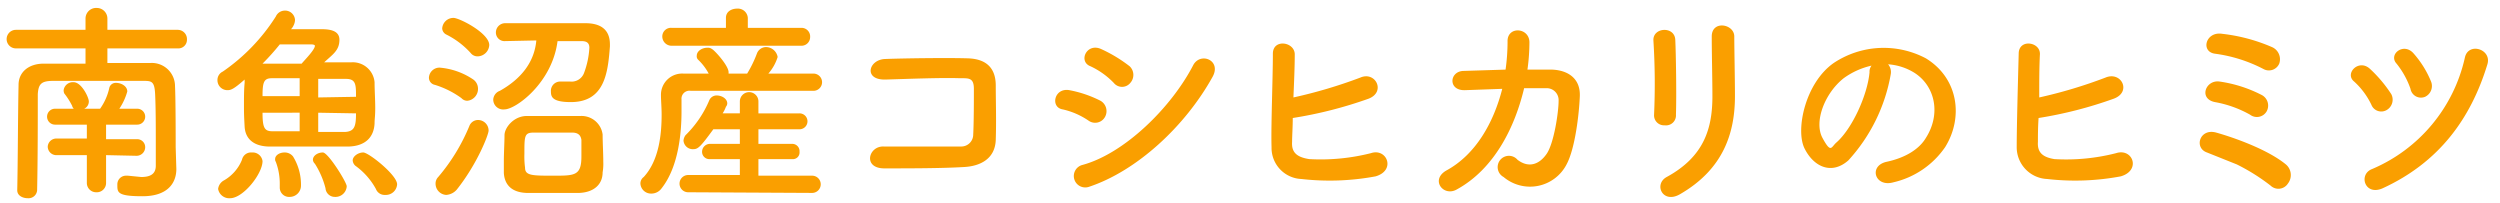
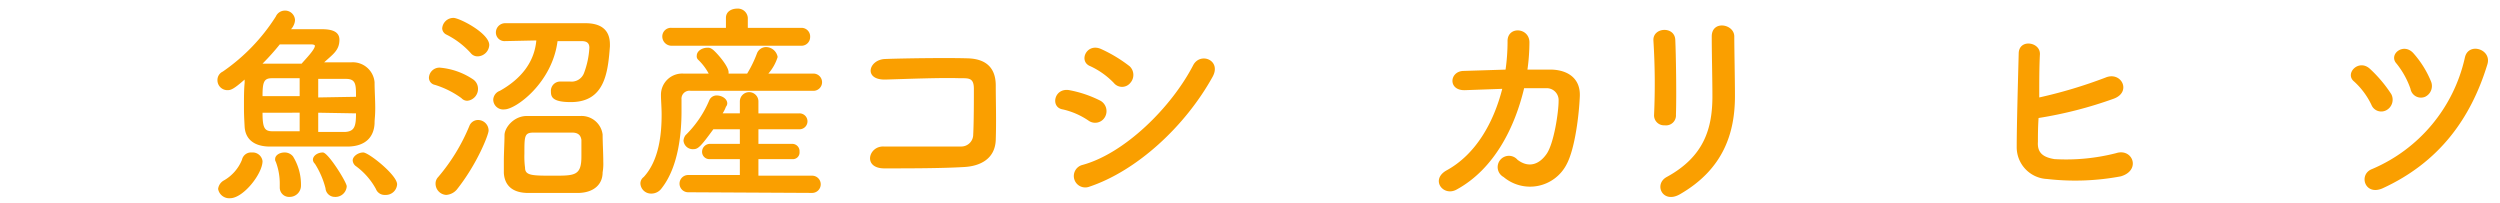
<svg xmlns="http://www.w3.org/2000/svg" id="レイヤー" width="377.1" height="30.6" viewBox="0 0 377.1 30.6">
  <defs>
    <style>.cls-1{fill:#fa9f00;}</style>
  </defs>
  <title>アートボード 5 のコピー 4</title>
-   <path class="cls-1" d="M26.6,25.5h0c0,2-1.2,4.1-5.1,4.1s-3.8-.6-3.8-1.8A1.3,1.3,0,0,1,19,26.5h.3l2,.2c1.3,0,2.2-.4,2.2-1.7V21.6c0-2.6,0-5.3-.1-7.4s-.6-2-2.1-2H8c-1.8,0-2.2.5-2.3,2,0,3.9,0,9.7-.1,14.5a1.3,1.3,0,0,1-1.4,1.2c-.8,0-1.6-.4-1.6-1.2.1-4.6.1-11.2.2-15.9,0-1.9,1.5-3.2,3.8-3.2h6.3V7.3H2.4a1.4,1.4,0,1,1,0-2.8H12.9V2.8a1.6,1.6,0,0,1,1.7-1.6,1.6,1.6,0,0,1,1.6,1.6V4.5H26.8A1.4,1.4,0,0,1,28.2,6a1.3,1.3,0,0,1-1.4,1.3H16.2V9.5h6.5a3.5,3.5,0,0,1,3.7,3.5c.1,2,.1,8,.1,9.2ZM16,23.4v4.2A1.4,1.4,0,0,1,14.5,29a1.4,1.4,0,0,1-1.4-1.4V23.4H8.6a1.3,1.3,0,0,1-1.4-1.3,1.3,1.3,0,0,1,1.4-1.2h4.5V18.8H8.3a1.2,1.2,0,1,1,0-2.4h2.8c0-.1-.2-.2-.2-.4a10.7,10.7,0,0,0-1.2-1.9,1.1,1.1,0,0,1-.1-.5,1.4,1.4,0,0,1,1.5-1.2c1.2,0,2.3,2.3,2.3,2.9a1.2,1.2,0,0,1-.7,1.1h2.4a8.6,8.6,0,0,0,1.4-3.2,1,1,0,0,1,1-.7c.8,0,1.7.5,1.7,1.3A9,9,0,0,1,18,16.4h2.7a1.2,1.2,0,1,1,0,2.4H16V21h4.6a1.2,1.2,0,0,1,1.3,1.2,1.3,1.3,0,0,1-1.3,1.3Z" />
  <path class="cls-1" d="M36.8,15.8c0-1.1,0-2.3.1-3.3V12c-1.7,1.5-2.1,1.6-2.6,1.6a1.5,1.5,0,0,1-1.5-1.5,1.4,1.4,0,0,1,.8-1.3,28.8,28.8,0,0,0,8-8.3,1.5,1.5,0,0,1,1.3-.9A1.5,1.5,0,0,1,44.5,3a1.9,1.9,0,0,1-.2.8,2.1,2.1,0,0,1-.4.6h4.3c1.1,0,3,0,3,1.6s-1,2.2-2.3,3.4H53a3.3,3.3,0,0,1,3.5,3c0,1.2.1,2.6.1,3.9s-.1,1.6-.1,2.3c-.1,2.2-1.5,3.4-3.8,3.5H40.4c-2.2-.1-3.4-1.2-3.5-3S36.8,17,36.8,15.8ZM32.9,28.5a1.7,1.7,0,0,1,.9-1.3,6.3,6.3,0,0,0,2.7-3.1A1.4,1.4,0,0,1,38,23a1.5,1.5,0,0,1,1.6,1.3c0,1.9-2.9,5.6-4.9,5.6A1.7,1.7,0,0,1,32.9,28.5ZM47.5,6.9c0-.1-.2-.2-.5-.2H42.2a35.8,35.8,0,0,1-2.6,2.9h5.9C46,9,47.5,7.5,47.5,6.9Zm-2.3,4.9H41c-1.2,0-1.4.6-1.4,2.7h5.6Zm0,5.2H39.6c0,2.3.3,2.8,1.5,2.8h4.1ZM43.7,29.7a1.4,1.4,0,0,1-1.5-1.4h0v-.5a9.3,9.3,0,0,0-.6-3.4.6.6,0,0,1-.1-.4c0-.6.7-1,1.4-1a1.6,1.6,0,0,1,1.3.6A8.1,8.1,0,0,1,45.4,28,1.7,1.7,0,0,1,43.7,29.7Zm6.8,0a1.4,1.4,0,0,1-1.4-1.3,12.8,12.8,0,0,0-1.6-3.7.9.9,0,0,1-.3-.6c0-.6.7-1.1,1.5-1.1s3.6,4.5,3.6,5.1A1.7,1.7,0,0,1,50.5,29.7Zm3.2-15.1c0-1.8,0-2.7-1.5-2.7H48v2.8ZM48,17v2.9h4.1c1.4-.1,1.6-.9,1.6-2.8ZM58.1,29.4a1.4,1.4,0,0,1-1.4-.9A10.5,10.5,0,0,0,53.6,25a1.2,1.2,0,0,1-.4-.8c0-.6.8-1.2,1.6-1.2s5.1,3.4,5.1,4.8A1.7,1.7,0,0,1,58.1,29.4Z" />
  <path class="cls-1" d="M69.6,14.8a13.6,13.6,0,0,0-4-2,1.1,1.1,0,0,1-.9-1.1,1.6,1.6,0,0,1,1.6-1.5A10.6,10.6,0,0,1,71.4,12a1.7,1.7,0,0,1,.7,1.3,1.8,1.8,0,0,1-1.6,1.9A1.2,1.2,0,0,1,69.6,14.8ZM67.3,29.4a1.7,1.7,0,0,1-1.6-1.7,1.4,1.4,0,0,1,.4-1A28.7,28.7,0,0,0,70.8,19a1.4,1.4,0,0,1,1.3-.9,1.6,1.6,0,0,1,1.6,1.6c0,.6-1.7,5-4.8,8.9A2.3,2.3,0,0,1,67.3,29.4ZM71,8a12.4,12.4,0,0,0-3.7-2.8,1.1,1.1,0,0,1-.6-.9,1.7,1.7,0,0,1,1.7-1.6c.9,0,5.4,2.3,5.4,4.1a1.8,1.8,0,0,1-1.7,1.7A1.3,1.3,0,0,1,71,8Zm5.2-1.8a1.3,1.3,0,0,1-1.4-1.3,1.4,1.4,0,0,1,1.4-1.4H88.3c2.1,0,3.7.8,3.7,3.2V7c-.3,4-.8,8.4-5.9,8.4-2.8,0-3-.8-3-1.6a1.4,1.4,0,0,1,1.4-1.5H86A2,2,0,0,0,88.1,11a12.7,12.7,0,0,0,.8-3.8c0-.8-.5-1-1.2-1H84.1c-.8,6.3-6.3,10.3-8,10.3A1.5,1.5,0,0,1,74.4,15a1.5,1.5,0,0,1,1-1.3c3.2-1.8,5.2-4.3,5.5-7.6ZM87.4,29.1h-8c-2.4-.1-3.3-1.4-3.4-3V24.4c0-1.4.1-2.9.1-4s1.3-2.8,3.2-2.9h8.2a3.2,3.2,0,0,1,3.4,2.8c0,1.2.1,2.8.1,4.1a7.6,7.6,0,0,1-.1,1.6C90.9,27.8,89.6,29,87.4,29.1Zm.3-8c-.1-.7-.5-1.1-1.4-1.1H80.5c-1.4,0-1.4.5-1.4,3.2a12.8,12.8,0,0,0,.1,2.1c0,1.2,1.1,1.2,4.3,1.2s4.2,0,4.2-2.9Z" />
  <path class="cls-1" d="M122.7,13.7H104.2a1.2,1.2,0,0,0-1.4,1.3v1.8c0,3.1-.4,8.3-3,11.6a1.9,1.9,0,0,1-1.6.8,1.6,1.6,0,0,1-1.6-1.5,1.2,1.2,0,0,1,.5-1c2.3-2.5,2.7-6.4,2.7-9.4,0-1.1-.1-2.2-.1-2.9v-.2a3.2,3.2,0,0,1,3.4-3.1h3.8A8.3,8.3,0,0,0,105.3,9a.7.7,0,0,1-.2-.6c0-.7.8-1.2,1.6-1.2a1,1,0,0,1,.7.2c.4.2,2.5,2.5,2.5,3.5v.2h2.8A17.5,17.5,0,0,0,114.2,8a1.5,1.5,0,0,1,1.3-.9,1.8,1.8,0,0,1,1.8,1.5,6.9,6.9,0,0,1-1.4,2.5h6.8a1.3,1.3,0,0,1,1.3,1.3,1.3,1.3,0,0,1-1.3,1.3ZM101.3,6.9a1.4,1.4,0,0,1-1.4-1.4,1.3,1.3,0,0,1,1.4-1.3h8.2V2.7h0c0-1,.9-1.4,1.7-1.4a1.5,1.5,0,0,1,1.6,1.4h0V4.2h8.1a1.3,1.3,0,0,1,1.3,1.4,1.3,1.3,0,0,1-1.3,1.3ZM103.8,29a1.3,1.3,0,1,1,0-2.6h7.8V24h-4.5a1.1,1.1,0,0,1-1.2-1.1,1.2,1.2,0,0,1,1.2-1.2h4.5V19.5h-4c-1.9,2.6-2.3,3-3,3a1.4,1.4,0,0,1-1.5-1.3,1.6,1.6,0,0,1,.3-.8,16.1,16.1,0,0,0,3.6-5.3,1.2,1.2,0,0,1,1.1-.7c.8,0,1.6.5,1.6,1.2a.8.8,0,0,1-.2.5,4.7,4.7,0,0,1-.5,1h2.6V15.3a1.4,1.4,0,0,1,2.8,0v1.8h6.2a1.2,1.2,0,1,1,0,2.4h-6.2v2.2h5.1a1.1,1.1,0,0,1,1.1,1.2,1,1,0,0,1-1.1,1.1h-5.1v2.5h8.1a1.3,1.3,0,0,1,0,2.6Z" />
  <path class="cls-1" d="M145.3,25.2c-3.3.2-8.6.2-11.9.2s-2.4-3.4-.1-3.3H145a1.8,1.8,0,0,0,1.8-1.8c.1-1.9.1-5.2.1-6.9s-.8-1.6-2.1-1.6c-2.8-.1-7.8.1-11.2.2s-2.6-3-.1-3.1,9.3-.2,12.5-.1,4.2,1.9,4.2,4.1.1,5.3,0,8.2S147.8,25.1,145.3,25.2Z" />
  <path class="cls-1" d="M164.2,18.2a11.3,11.3,0,0,0-3.9-1.7c-1.9-.3-1.3-3.3,1-2.9a17.4,17.4,0,0,1,4.7,1.6,1.8,1.8,0,0,1,.7,2.4A1.7,1.7,0,0,1,164.2,18.2Zm0,10a1.7,1.7,0,1,1-1-3.3c6.4-1.7,13.5-8.7,16.8-15.1,1.1-2,4.3-.7,2.9,1.8C178.8,19,171.5,25.8,164.2,28.2ZM168,12.5a11.9,11.9,0,0,0-3.5-2.5c-1.9-.7-.6-3.6,1.6-2.6a21.4,21.4,0,0,1,4.3,2.6,1.8,1.8,0,0,1,.1,2.5A1.6,1.6,0,0,1,168,12.5Z" />
-   <path class="cls-1" d="M194.9,21.4c-.1,1.5.6,2.3,2.6,2.6a30.8,30.8,0,0,0,9.3-.9c2.4-.8,3.8,2.6.7,3.5a37.7,37.7,0,0,1-11.2.4,4.7,4.7,0,0,1-4.5-4.8c-.1-3.2.2-10.3.2-14.1,0-2.3,3.3-1.8,3.3.1s-.1,4.1-.2,6.5a73,73,0,0,0,10.1-3c2.3-1,3.9,2.2,1.2,3.2A63.3,63.3,0,0,1,195,17.8C195,19.2,194.9,20.5,194.9,21.4Z" />
  <path class="cls-1" d="M221,13.6c-2.6.1-2.4-2.8-.3-2.9l6.4-.2a30.7,30.7,0,0,0,.3-4.2c-.1-2.4,3.3-2.2,3.3.1a30.5,30.5,0,0,1-.3,4.1h3.7c2.5.1,4.3,1.4,4.2,4s-.7,7.9-2,10.3a6.2,6.2,0,0,1-9.5,1.9,1.7,1.7,0,1,1,2.1-2.6c1.7,1.3,3.3.7,4.4-.9s1.8-6.3,1.8-8a1.8,1.8,0,0,0-1.8-1.9h-3.4c-1.4,5.9-4.5,12.2-10.2,15.3-2,1.1-4-1.5-1.5-2.9,4.4-2.4,7.1-7.2,8.4-12.3Z" />
  <path class="cls-1" d="M251.1,18.9a1.5,1.5,0,0,1-1.6-1.6,104.1,104.1,0,0,0-.1-11.2c-.1-2,3.2-2.2,3.3-.1s.2,8.3.1,11.3A1.5,1.5,0,0,1,251.1,18.9Zm.3,7.8c5.7-3.1,6.9-7.4,6.9-12.2,0-2.5-.1-6.5-.1-9s3.4-1.9,3.4,0,.1,6.3.1,9c0,5.5-1.7,11-8.3,14.8C250.8,30.8,249.4,27.8,251.4,26.7Z" />
-   <path class="cls-1" d="M285.2,11.2a25.8,25.8,0,0,1-6.4,13c-2.5,2.2-5.2,1-6.6-1.8s.1-9.9,4.4-12.9a13.6,13.6,0,0,1,13.9-.7c4.9,3,5.7,8.9,2.9,13.4a13,13,0,0,1-7.8,5.3c-2.8.8-3.8-2.5-1-3.1s4.9-1.9,5.9-3.6c2.3-3.6,1.4-7.8-1.7-9.8a8.6,8.6,0,0,0-4-1.3A1.8,1.8,0,0,1,285.2,11.2Zm-7.1.6c-2.9,2.3-4.5,6.6-3.2,9s1.3,1.4,2.1.7c2.4-2.1,4.7-7.2,5-10.6a1.5,1.5,0,0,1,.3-1A11.4,11.4,0,0,0,278.1,11.8Z" />
  <path class="cls-1" d="M307.4,21.4c-.1,1.5.6,2.3,2.5,2.6a30.3,30.3,0,0,0,9.3-.9c2.5-.8,3.8,2.6.7,3.5a37.1,37.1,0,0,1-11.1.4,4.8,4.8,0,0,1-4.6-4.8c0-3.2.2-10.3.3-14.1,0-2.3,3.3-1.8,3.2.1s-.1,4.1-.1,6.5a71.7,71.7,0,0,0,10-3c2.4-1,4,2.2,1.2,3.2a62.2,62.2,0,0,1-11.3,2.9C307.4,19.2,307.4,20.5,307.4,21.4Z" />
-   <path class="cls-1" d="M342.5,28a30,30,0,0,0-5.1-3.2L332.9,23c-2-.7-1.1-3.7,1.4-3s7.7,2.5,10.5,4.8a2.1,2.1,0,0,1,.3,2.9A1.7,1.7,0,0,1,342.5,28Zm-3.1-10.7a16.8,16.8,0,0,0-5.3-1.9c-2.5-.5-1.4-3.4.7-3.1a20,20,0,0,1,6.3,2,1.8,1.8,0,0,1,.8,2.5A1.7,1.7,0,0,1,339.4,17.3Zm2-6.9a22.1,22.1,0,0,0-7.3-2.3c-2.2-.3-1.4-3.4,1.1-3a26.3,26.3,0,0,1,7.5,2,2,2,0,0,1,1.1,2.5A1.7,1.7,0,0,1,341.4,10.4Z" />
  <path class="cls-1" d="M357.7,15.8a11.4,11.4,0,0,0-2.6-3.5c-1.5-1.2.7-3.5,2.4-1.9a20.1,20.1,0,0,1,3.2,3.8,1.8,1.8,0,0,1-.7,2.4A1.6,1.6,0,0,1,357.7,15.8Zm.1,9.7a23.9,23.9,0,0,0,14-16.8c.5-2.4,4.1-1.3,3.4,1-2.5,8.2-7.3,14.8-15.8,18.7C356.7,29.6,355.7,26.3,357.8,25.5Zm5.8-12.1a12.8,12.8,0,0,0-2.1-3.8c-1.3-1.4,1.1-3.3,2.6-1.5a14.9,14.9,0,0,1,2.6,4.2,1.8,1.8,0,0,1-.9,2.3A1.6,1.6,0,0,1,363.6,13.4Z" />
</svg>